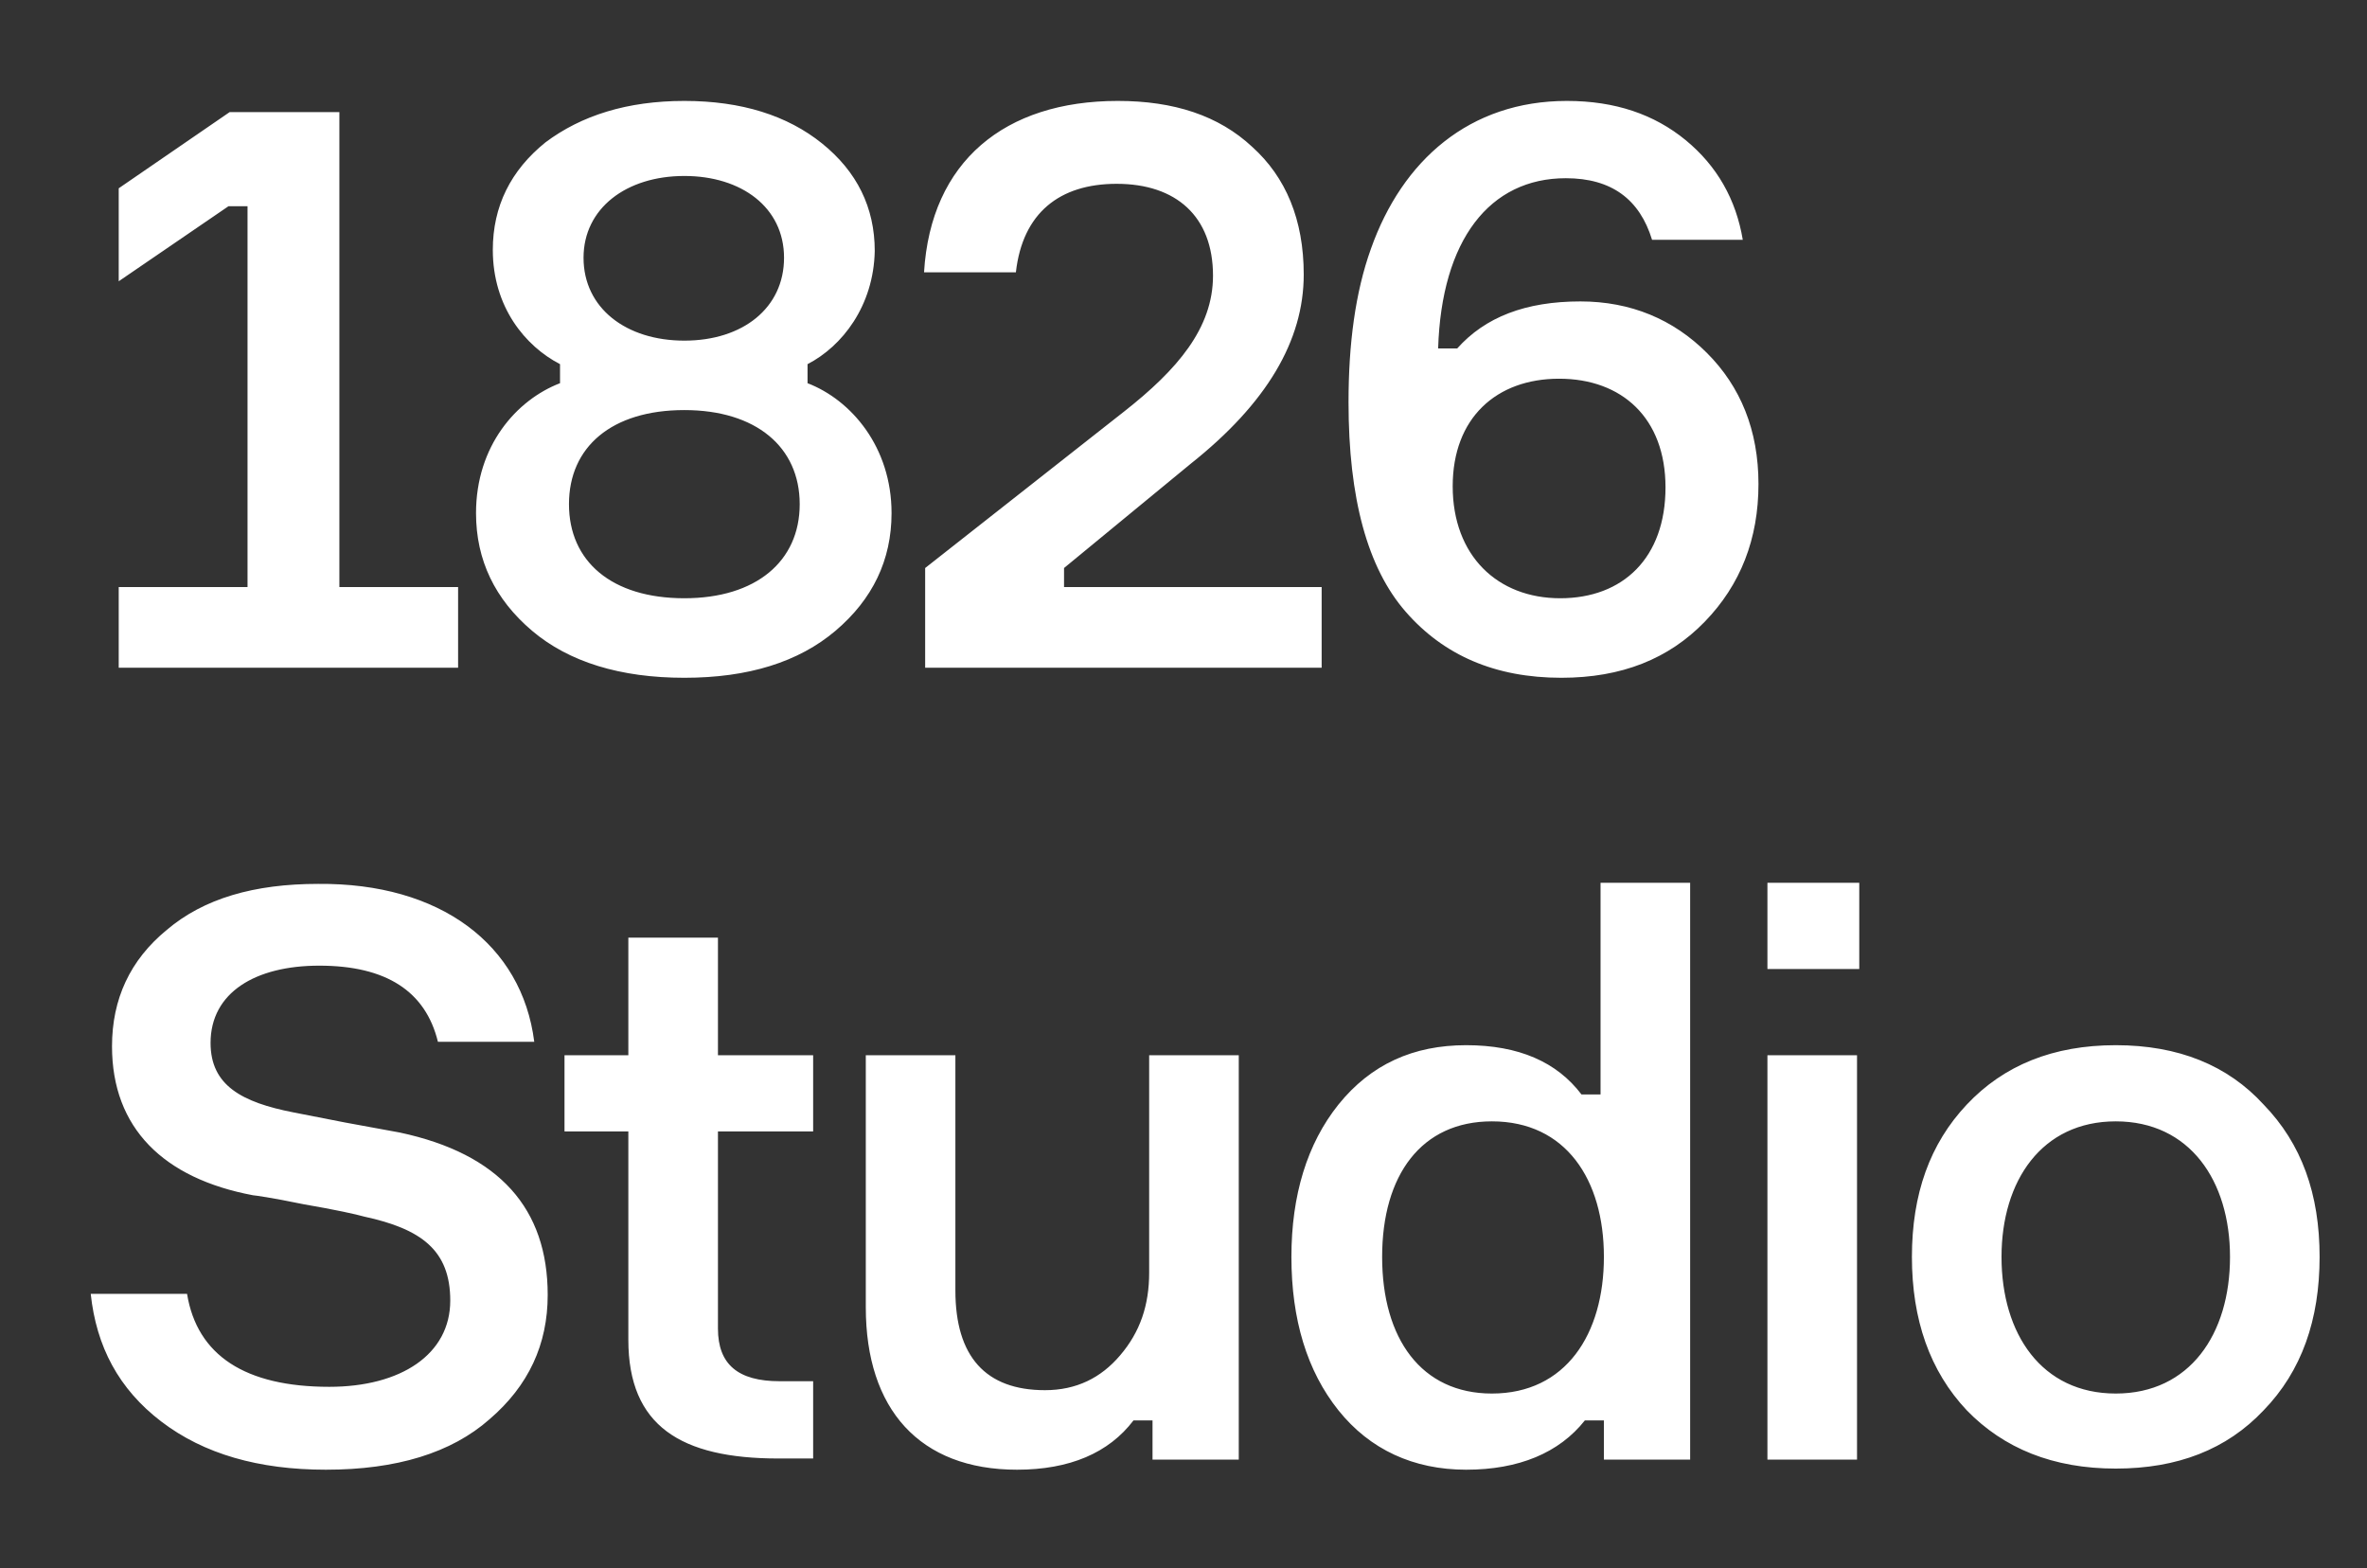
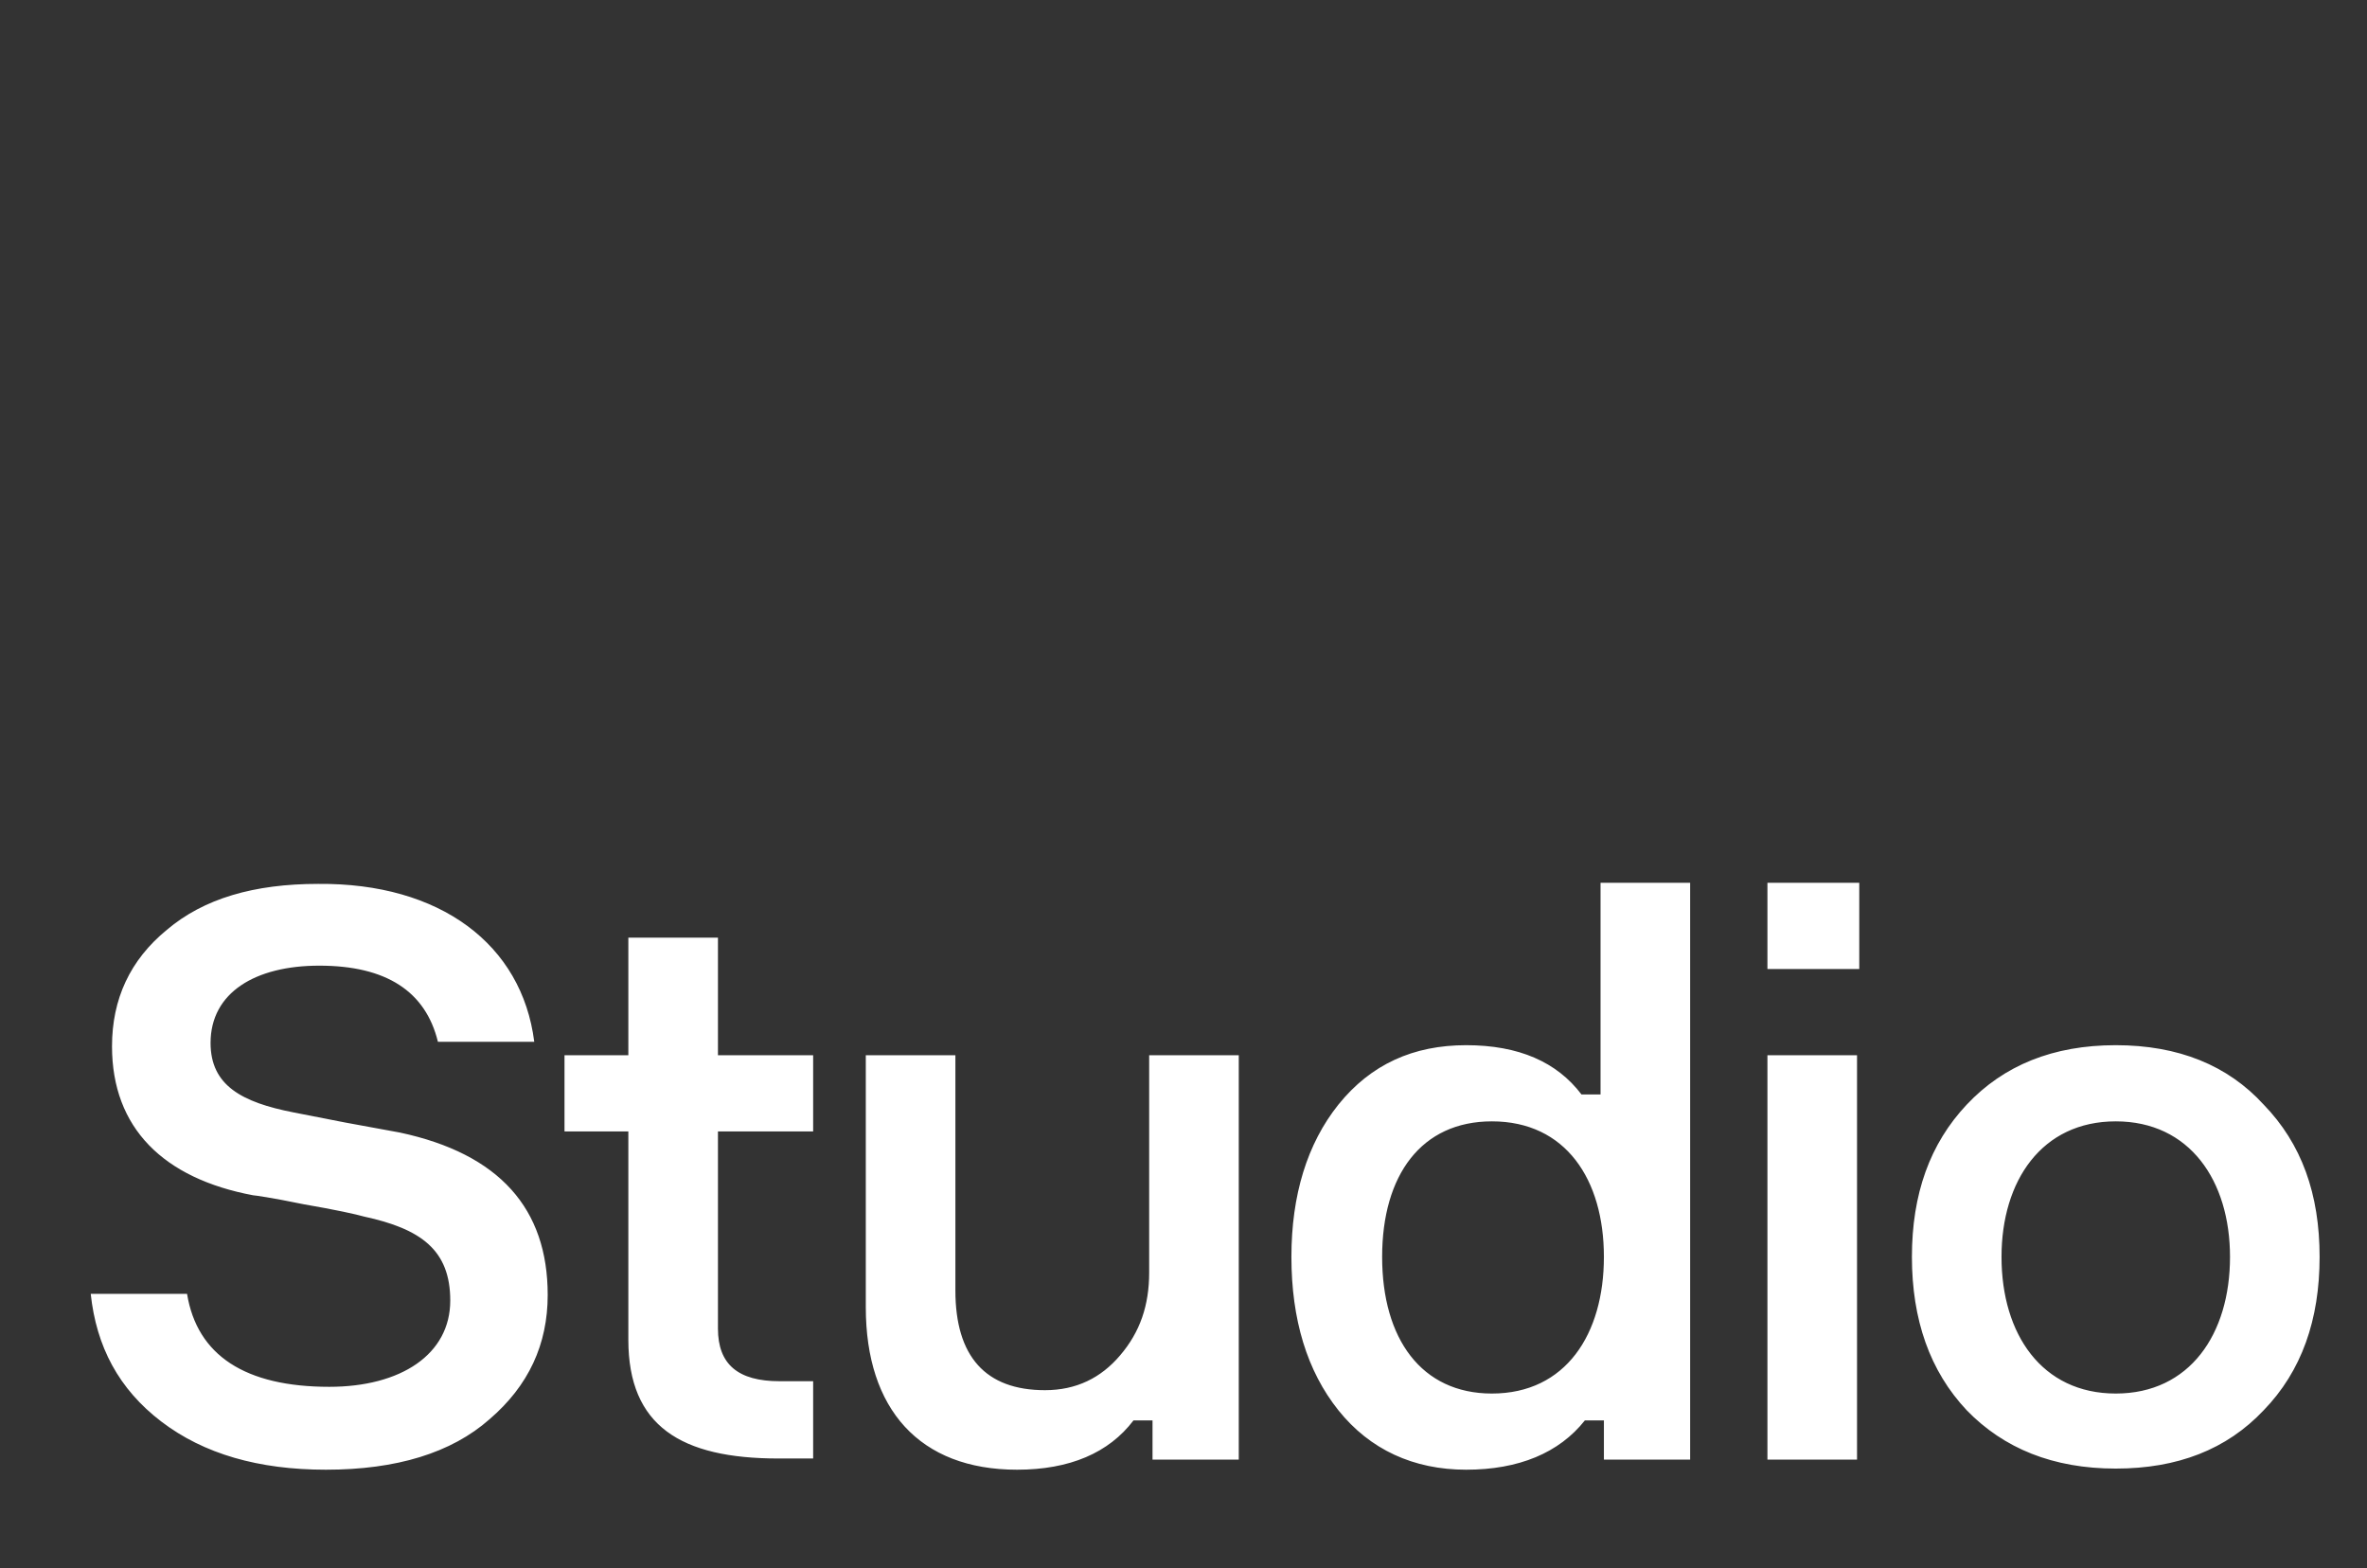
<svg xmlns="http://www.w3.org/2000/svg" viewBox="0 0 211.30 140.00" data-guides="{&quot;vertical&quot;:[],&quot;horizontal&quot;:[]}">
  <rect x="0" y="0" width="211.30" height="140.00" fill="#333333" stroke="none" />
  <defs />
-   <path fill="#ffffff" stroke="none" fill-opacity="1" stroke-width="1" stroke-opacity="1" color="rgb(51, 51, 51)" id="tSvgc5af6ef5e7" title="Path 9" d="M40.894 59.602C30.795 59.602 20.697 59.602 10.598 59.602C10.598 57.202 10.598 54.802 10.598 52.403C14.431 52.403 18.264 52.403 22.097 52.403C22.097 41.071 22.097 29.739 22.097 18.408C21.53 18.408 20.964 18.408 20.397 18.408C17.13 20.64 13.865 22.874 10.598 25.107C10.598 22.34 10.598 19.574 10.598 16.808C13.898 14.541 17.197 12.276 20.497 10.009C23.763 10.009 27.029 10.009 30.296 10.009C30.296 24.14 30.296 38.272 30.296 52.403C33.828 52.403 37.361 52.403 40.894 52.403C40.894 54.802 40.894 57.202 40.894 59.602ZM72.089 32.506C72.089 33.072 72.089 33.638 72.089 34.205C75.989 35.705 79.588 39.904 79.588 45.804C79.588 50.003 77.888 53.502 74.589 56.302C71.289 59.102 66.79 60.501 61.091 60.501C55.392 60.501 50.792 59.102 47.493 56.302C44.193 53.502 42.494 50.003 42.494 45.804C42.494 39.804 46.093 35.705 49.993 34.205C49.993 33.638 49.993 33.072 49.993 32.506C46.893 30.906 43.993 27.406 43.993 22.307C43.993 18.408 45.593 15.208 48.693 12.708C51.892 10.309 55.992 9.009 61.091 9.009C66.19 9.009 70.29 10.309 73.389 12.808C76.489 15.308 78.088 18.508 78.088 22.407C77.988 27.306 75.189 30.906 72.089 32.506ZM52.092 23.007C52.092 27.506 55.892 30.406 61.091 30.406C66.29 30.406 69.99 27.506 69.99 23.007C69.99 18.508 66.19 15.708 61.091 15.708C55.892 15.708 52.092 18.608 52.092 23.007ZM61.091 53.402C67.49 53.402 71.389 50.103 71.389 45.004C71.389 39.904 67.49 36.605 61.091 36.605C54.592 36.605 50.792 39.904 50.792 45.004C50.792 50.103 54.592 53.402 61.091 53.402ZM90.687 24.307C87.954 24.307 85.22 24.307 82.488 24.307C83.088 14.408 89.687 9.009 99.785 9.009C104.784 9.009 108.784 10.309 111.783 13.108C114.783 15.808 116.383 19.607 116.383 24.507C116.383 30.406 113.083 36.005 106.284 41.404C102.518 44.504 98.752 47.603 94.986 50.703C94.986 51.27 94.986 51.836 94.986 52.403C102.652 52.403 110.317 52.403 117.983 52.403C117.983 54.802 117.983 57.202 117.983 59.602C106.184 59.602 94.386 59.602 82.588 59.602C82.588 56.635 82.588 53.669 82.588 50.703C88.52 46.037 94.453 41.371 100.385 36.705C105.084 33.005 108.284 29.306 108.284 24.607C108.284 19.308 104.984 16.408 99.685 16.408C94.586 16.408 91.286 19.008 90.687 24.307ZM141.079 26.906C145.578 26.906 149.378 28.506 152.377 31.506C155.377 34.505 156.977 38.405 156.977 43.204C156.977 48.103 155.377 52.203 152.177 55.502C148.978 58.802 144.779 60.501 139.379 60.501C133.48 60.501 128.881 58.502 125.481 54.602C122.082 50.703 120.382 44.504 120.382 35.905C120.382 30.706 120.982 26.106 122.382 22.207C125.181 14.308 131.181 9.009 139.879 9.009C144.179 9.009 147.678 10.209 150.478 12.509C153.277 14.808 154.977 17.808 155.577 21.407C152.877 21.407 150.178 21.407 147.478 21.407C146.378 17.808 143.879 15.908 139.779 15.908C132.98 15.908 128.681 21.407 128.381 31.106C128.948 31.106 129.514 31.106 130.081 31.106C132.58 28.306 136.18 26.906 141.079 26.906ZM148.678 43.504C148.678 37.305 144.779 33.805 139.179 33.805C133.58 33.805 129.681 37.305 129.681 43.404C129.681 49.603 133.68 53.402 139.279 53.402C144.879 53.402 148.678 49.803 148.678 43.504Z" />
  <path fill="#ffffff" stroke="none" fill-opacity="1" stroke-width="1" stroke-opacity="1" color="rgb(51, 51, 51)" id="tSvg586d5858aa" title="Path 10" d="M47.693 92.997C44.826 92.997 41.961 92.997 39.094 92.997C37.994 88.497 34.495 86.198 28.496 86.198C22.797 86.198 18.797 88.597 18.797 93.097C18.797 96.896 21.597 98.396 26.196 99.296C27.729 99.596 29.263 99.896 30.795 100.196C32.428 100.495 34.062 100.795 35.695 101.095C44.593 102.995 48.893 107.894 48.893 115.593C48.893 119.993 47.193 123.692 43.694 126.692C40.294 129.691 35.395 131.191 29.096 131.191C23.097 131.191 18.197 129.791 14.398 126.892C10.598 123.992 8.599 120.193 8.099 115.493C10.965 115.493 13.831 115.493 16.698 115.493C17.597 120.992 21.897 123.792 29.396 123.792C35.795 123.792 40.194 120.892 40.194 116.093C40.194 111.594 37.594 109.694 32.495 108.594C31.795 108.394 29.996 107.994 27.096 107.494C24.196 106.895 22.697 106.695 22.597 106.695C14.598 105.195 9.999 100.695 9.999 93.397C9.999 89.197 11.598 85.698 14.898 82.998C18.197 80.198 22.697 78.899 28.396 78.899C39.294 78.799 46.593 84.298 47.693 92.997ZM64.091 83.698C64.091 87.197 64.091 90.697 64.091 94.196C66.923 94.196 69.757 94.196 72.589 94.196C72.589 96.463 72.589 98.729 72.589 100.995C69.757 100.995 66.923 100.995 64.091 100.995C64.091 106.862 64.091 112.727 64.091 118.593C64.091 121.792 65.89 123.292 69.59 123.292C70.59 123.292 71.589 123.292 72.589 123.292C72.589 125.592 72.589 127.891 72.589 130.191C71.556 130.191 70.523 130.191 69.49 130.191C60.791 130.191 56.092 127.292 56.092 119.593C56.092 113.394 56.092 107.194 56.092 100.995C54.192 100.995 52.292 100.995 50.393 100.995C50.393 98.729 50.393 96.463 50.393 94.196C52.292 94.196 54.192 94.196 56.092 94.196C56.092 90.697 56.092 87.197 56.092 83.698C58.758 83.698 61.424 83.698 64.091 83.698ZM77.289 116.693C77.289 109.194 77.289 101.695 77.289 94.196C79.955 94.196 82.621 94.196 85.287 94.196C85.287 101.195 85.287 108.194 85.287 115.193C85.287 121.092 87.987 124.092 93.286 124.092C96.086 124.092 98.285 122.992 99.985 120.992C101.785 118.893 102.585 116.493 102.585 113.594C102.585 107.128 102.585 100.662 102.585 94.196C105.251 94.196 107.917 94.196 110.584 94.196C110.584 106.228 110.584 118.26 110.584 130.291C108.017 130.291 105.451 130.291 102.885 130.291C102.885 129.124 102.885 127.958 102.885 126.792C102.318 126.792 101.752 126.792 101.185 126.792C98.985 129.691 95.486 131.191 90.787 131.191C82.088 131.191 77.289 125.792 77.289 116.693ZM130.881 93.297C135.58 93.297 138.979 94.796 141.179 97.696C141.746 97.696 142.312 97.696 142.879 97.696C142.879 91.397 142.879 85.098 142.879 78.799C145.545 78.799 148.211 78.799 150.878 78.799C150.878 95.963 150.878 113.127 150.878 130.291C148.311 130.291 145.745 130.291 143.179 130.291C143.179 129.124 143.179 127.958 143.179 126.792C142.612 126.792 142.046 126.792 141.479 126.792C139.179 129.691 135.58 131.191 130.881 131.191C126.181 131.191 122.282 129.391 119.482 125.892C116.683 122.392 115.283 117.793 115.283 112.194C115.283 106.695 116.683 102.095 119.482 98.596C122.382 94.996 126.181 93.297 130.881 93.297ZM133.18 124.392C139.779 124.392 143.179 119.093 143.179 112.194C143.179 105.295 139.779 100.096 133.18 100.096C126.881 100.096 123.382 104.895 123.382 112.194C123.382 119.493 126.881 124.392 133.18 124.392ZM165.975 78.799C165.975 81.365 165.975 83.931 165.975 86.498C163.243 86.498 160.509 86.498 157.777 86.498C157.777 83.931 157.777 81.365 157.777 78.799C160.509 78.799 163.243 78.799 165.975 78.799ZM157.777 94.196C160.443 94.196 163.109 94.196 165.775 94.196C165.775 106.228 165.775 118.26 165.775 130.291C163.109 130.291 160.443 130.291 157.777 130.291C157.777 118.26 157.777 106.228 157.777 94.196ZM207.069 112.194C207.069 117.793 205.47 122.392 202.07 125.892C198.771 129.391 194.371 131.091 188.872 131.091C183.273 131.091 178.874 129.291 175.574 125.892C172.274 122.392 170.675 117.793 170.675 112.194C170.675 106.595 172.274 102.095 175.574 98.596C178.874 95.096 183.273 93.297 188.872 93.297C194.471 93.297 198.871 95.096 202.07 98.596C205.47 102.095 207.069 106.595 207.069 112.194ZM199.071 112.194C199.071 105.395 195.471 100.096 188.872 100.096C182.273 100.096 178.674 105.395 178.674 112.194C178.674 119.093 182.273 124.392 188.872 124.392C195.471 124.392 199.071 119.093 199.071 112.194Z" />
</svg>